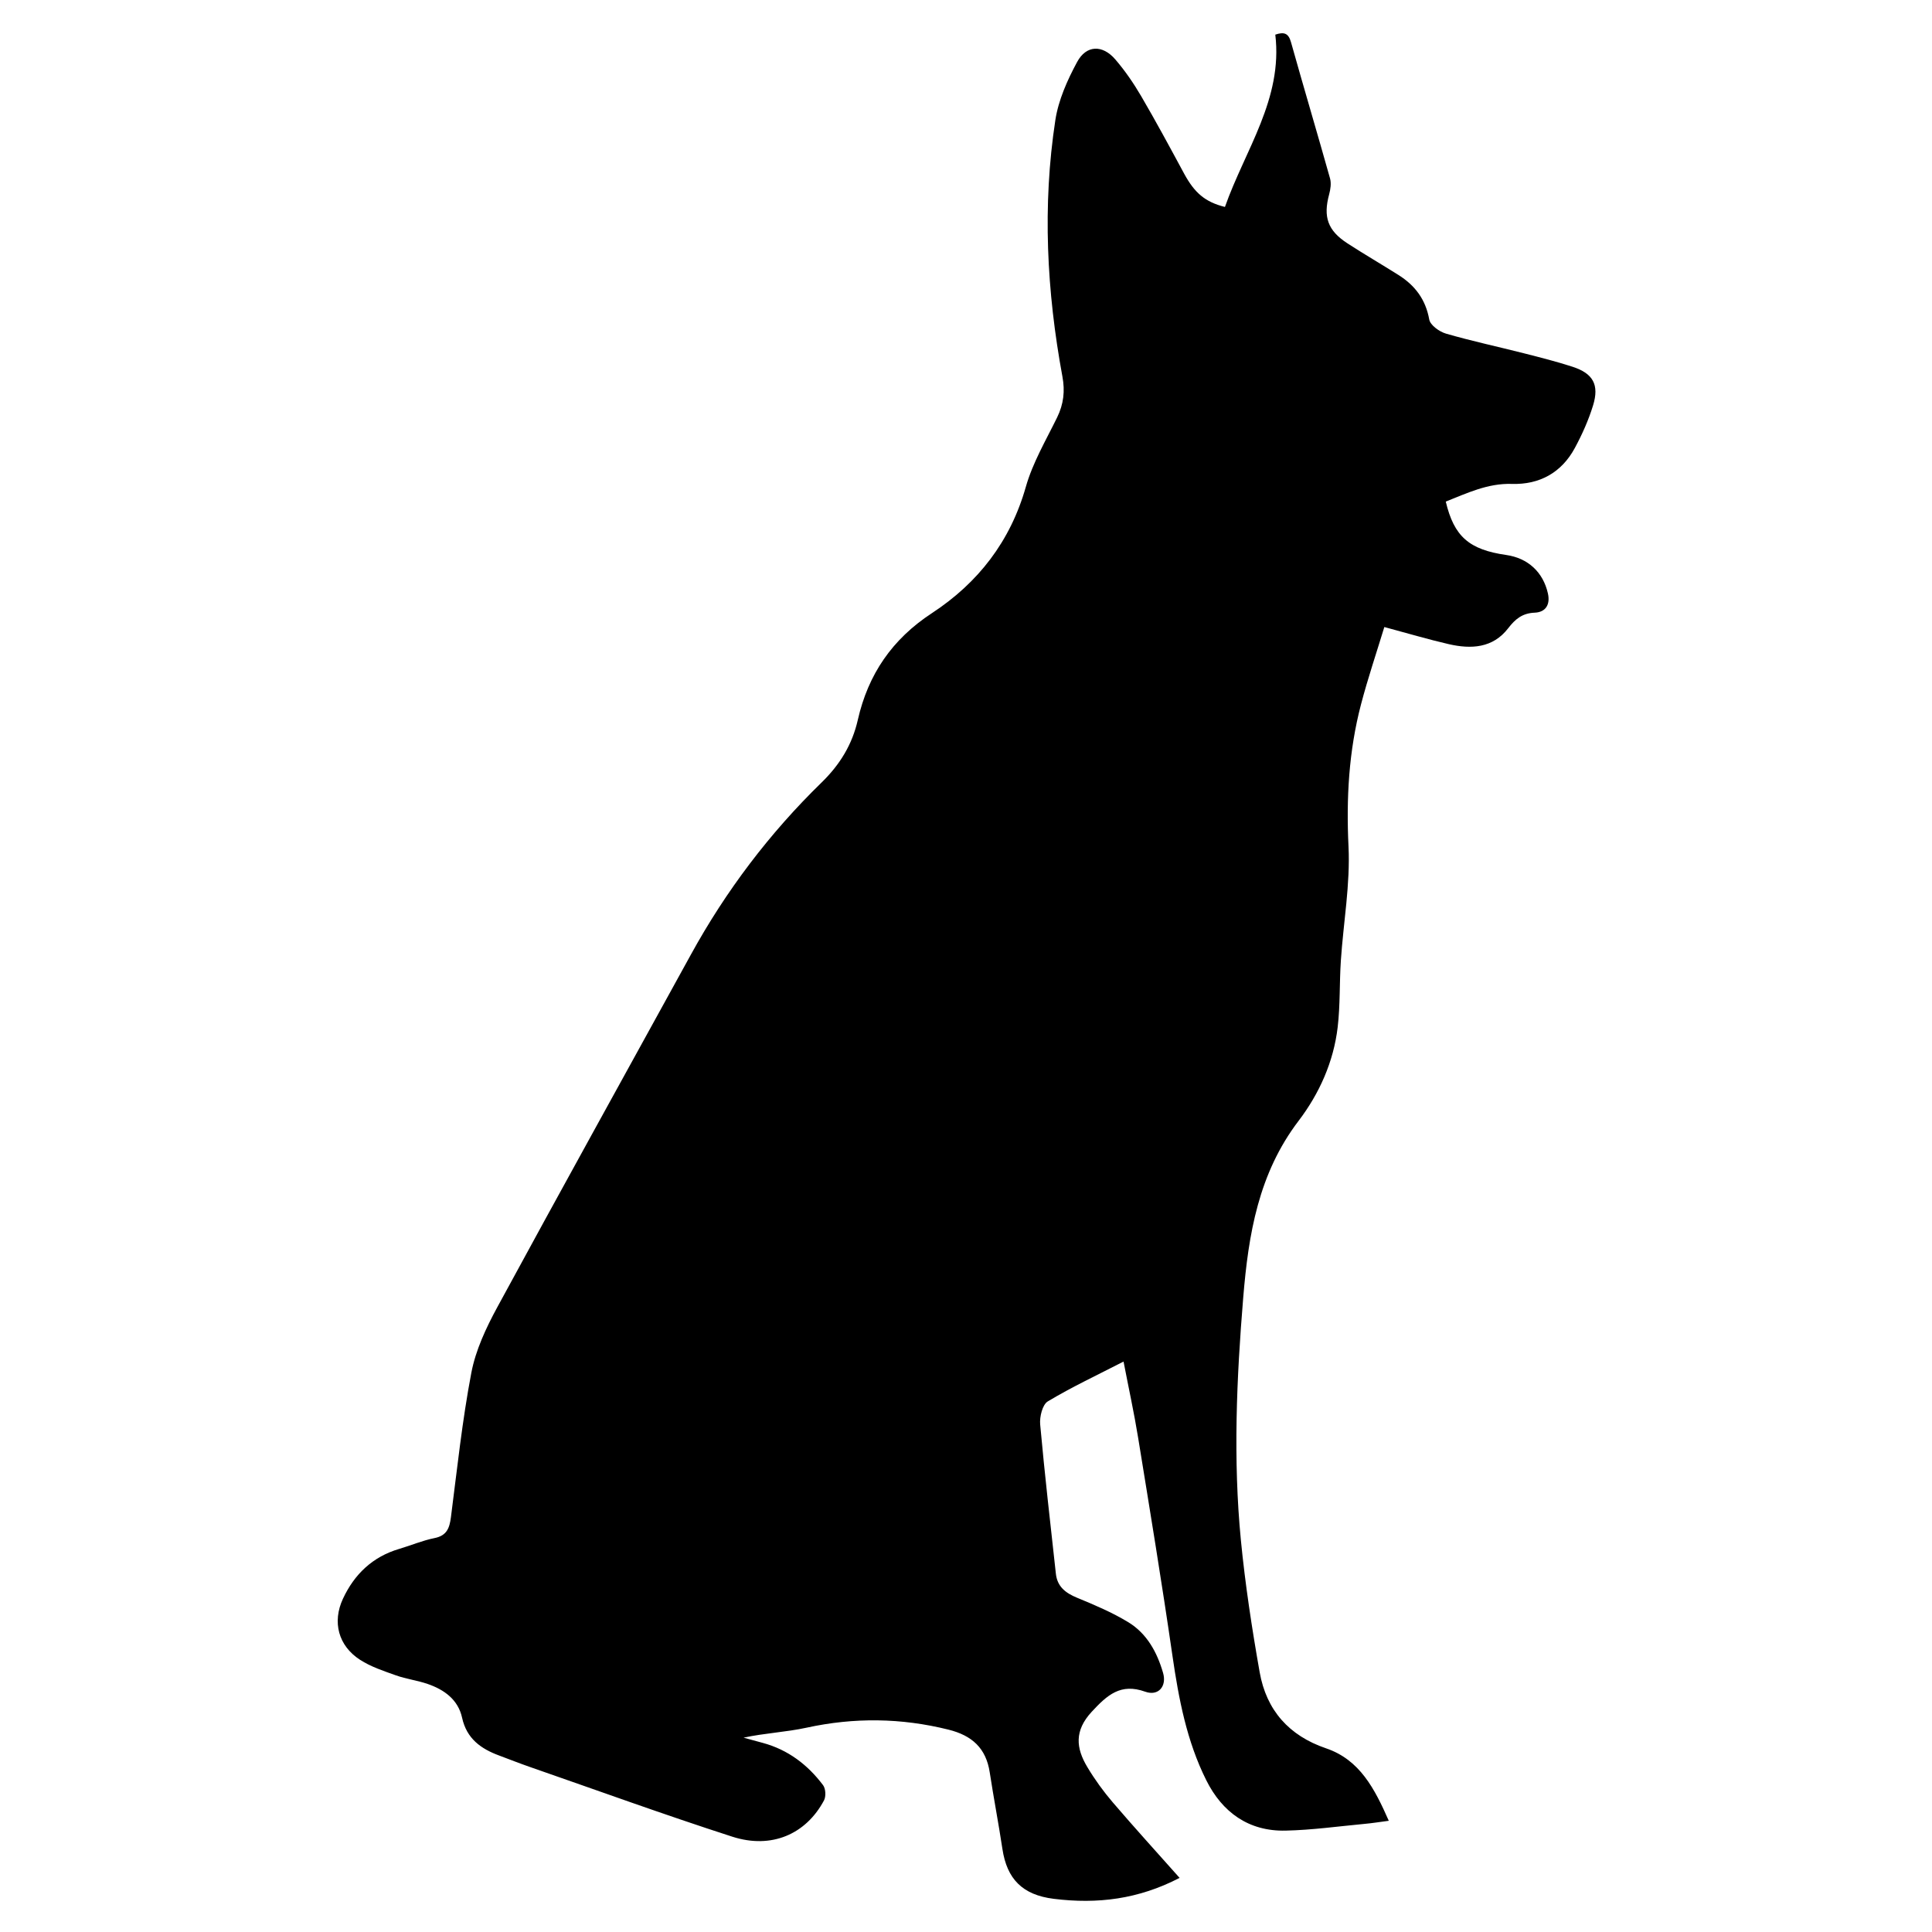
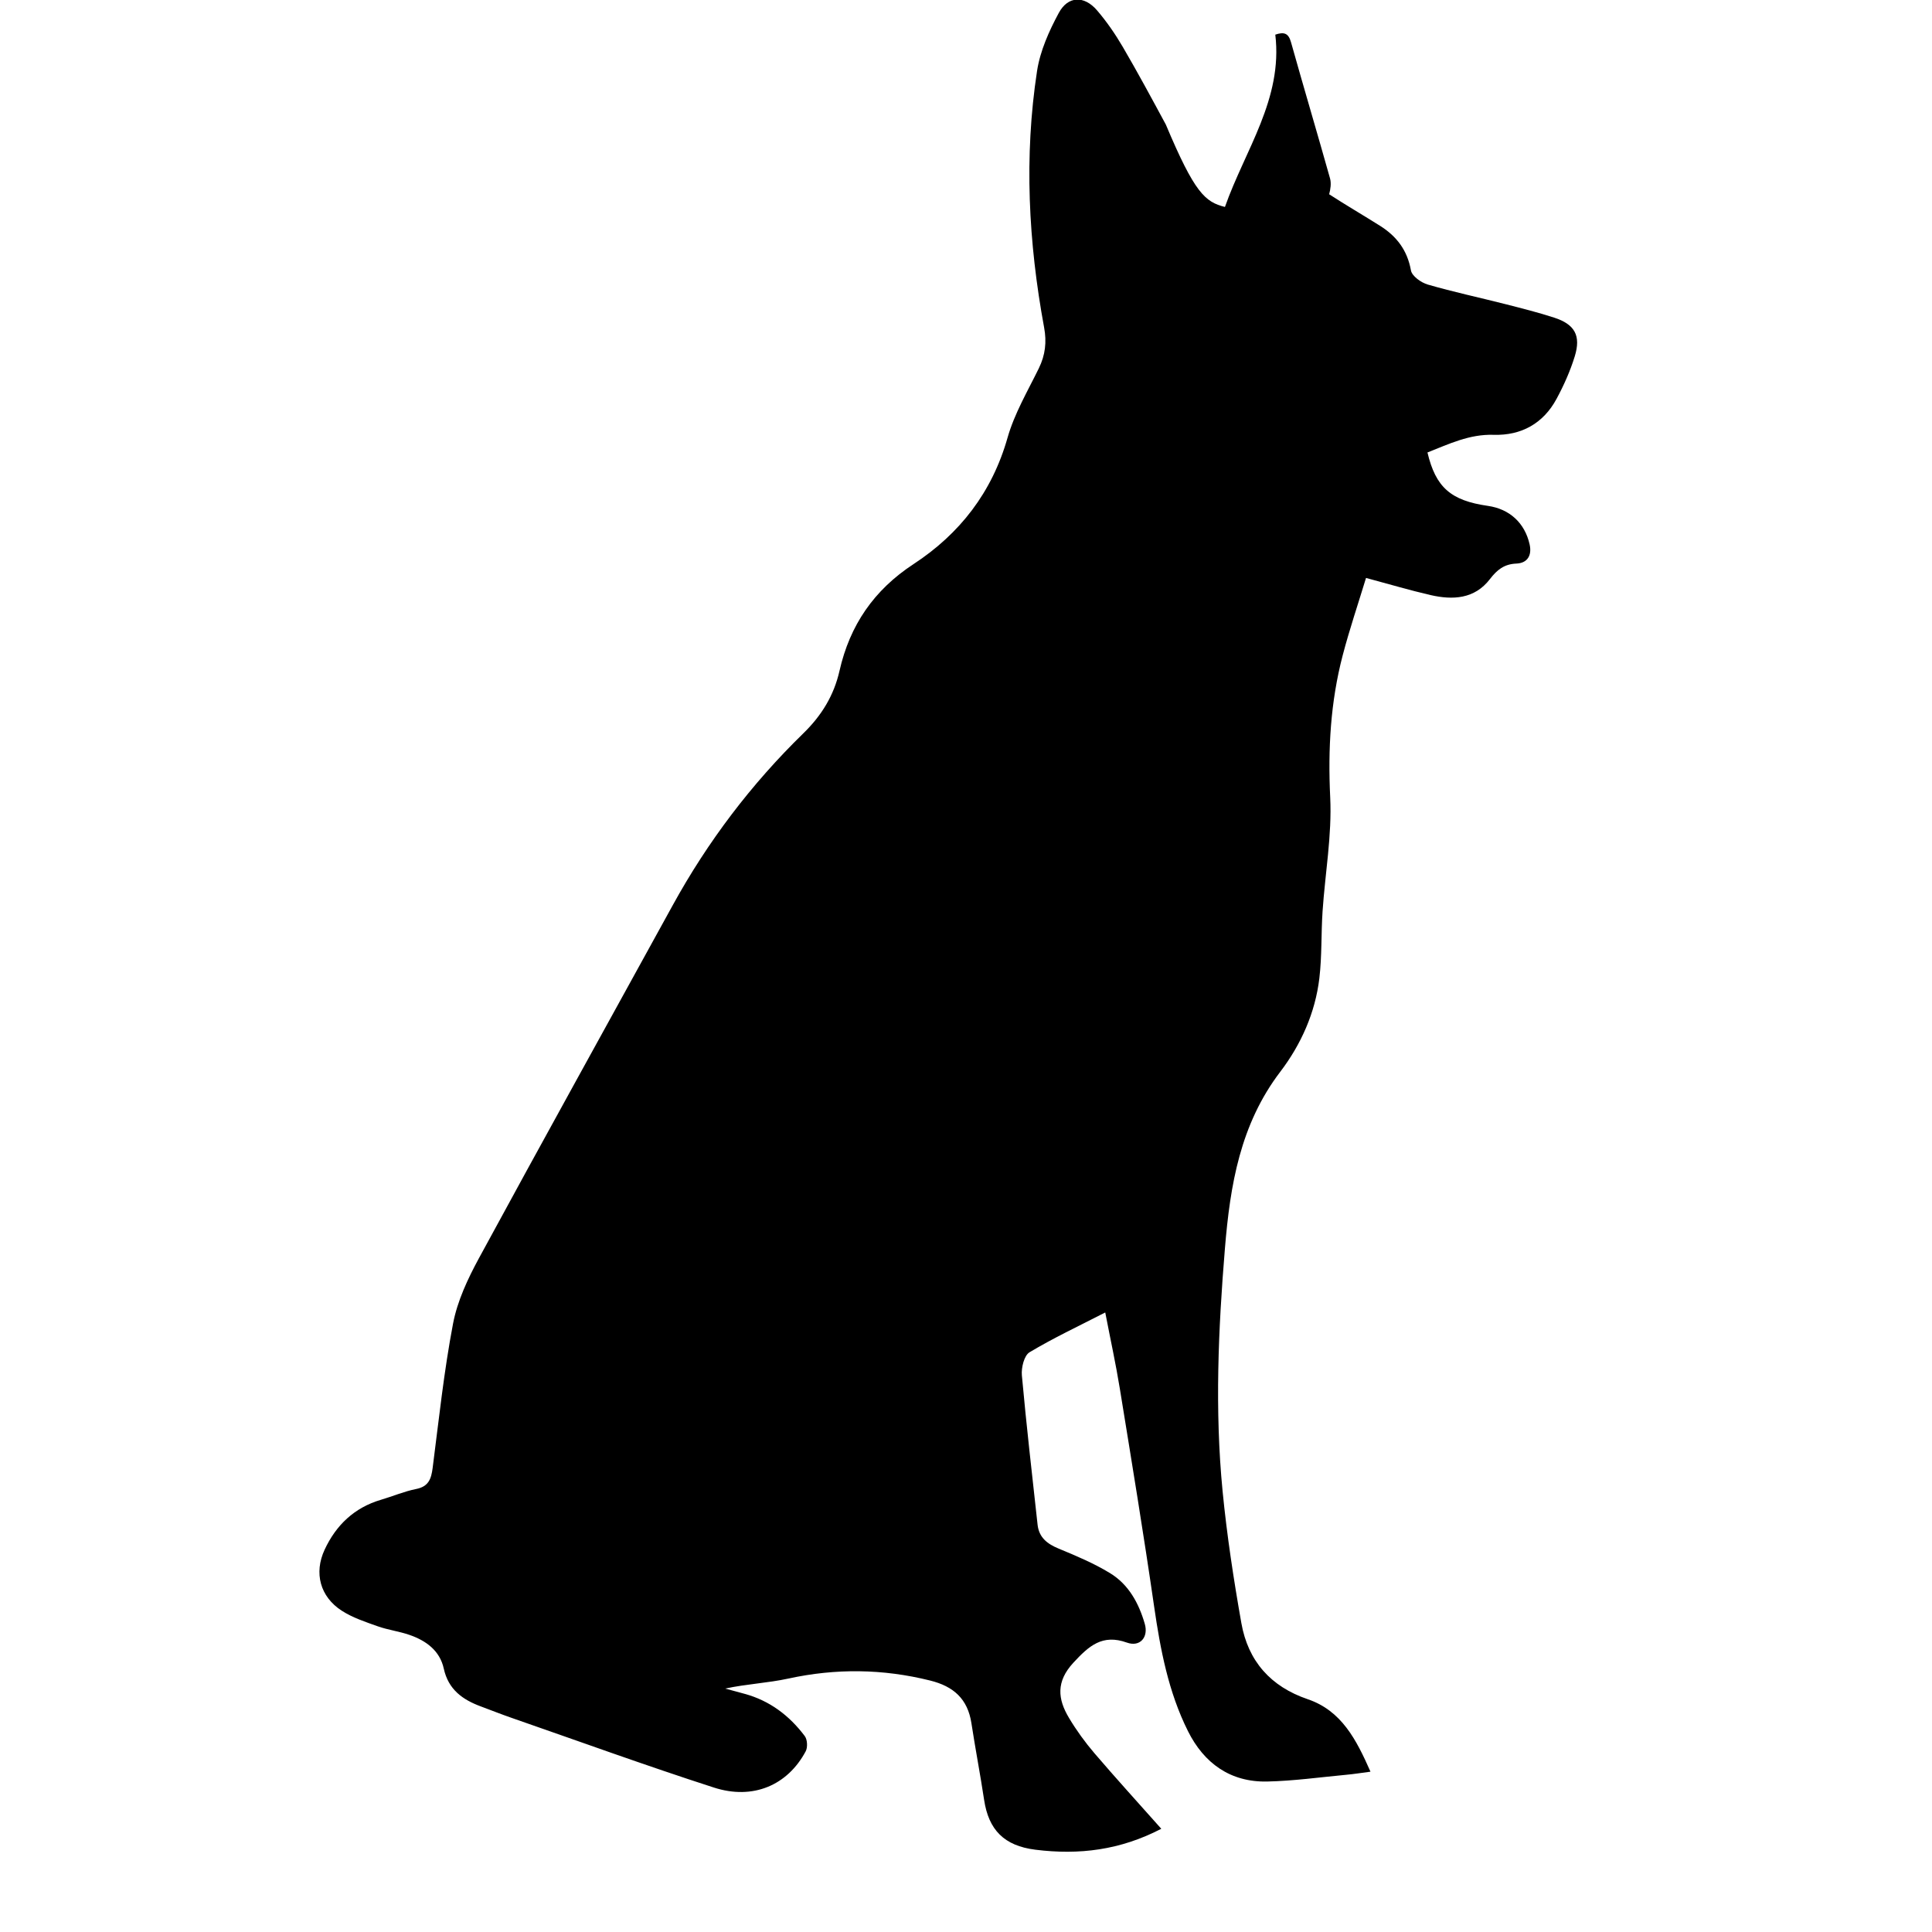
<svg xmlns="http://www.w3.org/2000/svg" version="1.1" id="Ebene_1" x="0px" y="0px" width="150px" height="150px" viewBox="0 0 150 150" enable-background="new 0 0 150 150" xml:space="preserve">
-   <path d="M95.104,16.067c1.563-4.432,4.506-8.38,3.91-13.378c0.698-0.238,1.026-0.098,1.219,0.587  c0.99,3.531,2.039,7.046,3.031,10.577c0.104,0.376,0.037,0.839-0.068,1.23c-0.475,1.757-0.12,2.812,1.421,3.812  c1.303,0.845,2.646,1.627,3.961,2.455c1.282,0.809,2.108,1.893,2.388,3.455c0.078,0.44,0.787,0.949,1.303,1.098  c1.998,0.579,4.037,1.014,6.053,1.527c1.265,0.322,2.531,0.642,3.771,1.045c1.594,0.519,2.088,1.394,1.59,3.009  c-0.35,1.137-0.846,2.247-1.412,3.295c-1.031,1.915-2.744,2.857-4.883,2.791c-1.891-0.059-3.482,0.72-5.139,1.371  c0.641,2.71,1.811,3.734,4.693,4.147c1.681,0.241,2.863,1.321,3.238,2.987c0.192,0.853-0.164,1.457-1.027,1.492  c-0.95,0.039-1.502,0.486-2.055,1.206c-1.193,1.554-2.885,1.636-4.619,1.237c-1.612-0.371-3.201-0.846-5-1.328  c-0.606,1.993-1.281,3.985-1.813,6.015c-0.946,3.613-1.149,7.271-0.968,11.022c0.142,2.936-0.396,5.901-0.594,8.856  c-0.115,1.726-0.045,3.469-0.248,5.181c-0.318,2.688-1.426,5.153-3.03,7.26c-3.119,4.092-3.897,8.81-4.302,13.719  c-0.517,6.277-0.793,12.558-0.183,18.834c0.335,3.437,0.858,6.861,1.46,10.265c0.52,2.937,2.268,4.924,5.155,5.905  c2.624,0.892,3.772,3.14,4.869,5.625c-0.685,0.09-1.289,0.188-1.896,0.242c-2.037,0.191-4.074,0.477-6.115,0.522  c-2.869,0.065-4.918-1.422-6.162-3.917c-1.514-3.031-2.139-6.32-2.623-9.658c-0.819-5.656-1.748-11.296-2.666-16.937  c-0.309-1.904-0.723-3.791-1.131-5.905c-2.056,1.057-4.025,1.979-5.881,3.092c-0.418,0.252-0.646,1.198-0.592,1.793  c0.35,3.867,0.795,7.727,1.219,11.588c0.108,0.996,0.746,1.494,1.643,1.863c1.361,0.561,2.734,1.141,3.986,1.904  c1.44,0.88,2.229,2.324,2.694,3.932c0.302,1.036-0.364,1.825-1.386,1.459c-1.909-0.686-2.953,0.26-4.159,1.564  c-1.354,1.466-1.219,2.816-0.336,4.287c0.575,0.961,1.242,1.883,1.97,2.734c1.67,1.952,3.401,3.852,5.194,5.87  c-3.194,1.659-6.372,2.048-9.771,1.626c-2.444-0.304-3.635-1.551-3.985-3.871c-0.3-1.988-0.681-3.964-0.985-5.949  c-0.287-1.881-1.377-2.862-3.205-3.316c-3.672-0.913-7.314-0.957-11.01-0.152c-1.598,0.348-3.256,0.42-4.898,0.776  c0.5,0.136,0.999,0.272,1.498,0.407c1.955,0.531,3.483,1.693,4.677,3.283c0.203,0.271,0.234,0.875,0.071,1.181  c-1.408,2.635-4.086,3.798-7.131,2.813c-5.268-1.701-10.474-3.593-15.705-5.41c-0.799-0.277-1.586-0.59-2.379-0.885  c-1.422-0.525-2.527-1.31-2.884-2.938c-0.307-1.403-1.386-2.18-2.679-2.623c-0.798-0.275-1.655-0.381-2.45-0.663  c-0.957-0.341-1.952-0.667-2.794-1.211c-1.681-1.085-2.17-2.927-1.328-4.738c0.888-1.909,2.309-3.267,4.377-3.875  c0.914-0.269,1.801-0.651,2.73-0.836c0.961-0.19,1.169-0.78,1.278-1.622c0.483-3.746,0.878-7.513,1.585-11.218  c0.336-1.759,1.144-3.481,2.008-5.074c4.967-9.151,10.021-18.257,15.035-27.384c2.724-4.961,6.108-9.429,10.153-13.37  c1.428-1.392,2.376-2.947,2.81-4.859c0.802-3.535,2.667-6.266,5.75-8.284c3.588-2.351,6.092-5.57,7.295-9.808  c0.533-1.877,1.564-3.62,2.431-5.394c0.503-1.029,0.618-2.039,0.409-3.167c-1.219-6.61-1.565-13.264-0.547-19.923  c0.24-1.556,0.932-3.1,1.688-4.501c0.716-1.328,1.973-1.355,2.964-0.202c0.755,0.878,1.423,1.85,2.009,2.852  c1.157,1.979,2.246,4,3.336,6.019C92.747,14.974,93.559,15.683,95.104,16.067z" />
+   <path d="M95.104,16.067c1.563-4.432,4.506-8.38,3.91-13.378c0.698-0.238,1.026-0.098,1.219,0.587  c0.99,3.531,2.039,7.046,3.031,10.577c0.104,0.376,0.037,0.839-0.068,1.23c1.303,0.845,2.646,1.627,3.961,2.455c1.282,0.809,2.108,1.893,2.388,3.455c0.078,0.44,0.787,0.949,1.303,1.098  c1.998,0.579,4.037,1.014,6.053,1.527c1.265,0.322,2.531,0.642,3.771,1.045c1.594,0.519,2.088,1.394,1.59,3.009  c-0.35,1.137-0.846,2.247-1.412,3.295c-1.031,1.915-2.744,2.857-4.883,2.791c-1.891-0.059-3.482,0.72-5.139,1.371  c0.641,2.71,1.811,3.734,4.693,4.147c1.681,0.241,2.863,1.321,3.238,2.987c0.192,0.853-0.164,1.457-1.027,1.492  c-0.95,0.039-1.502,0.486-2.055,1.206c-1.193,1.554-2.885,1.636-4.619,1.237c-1.612-0.371-3.201-0.846-5-1.328  c-0.606,1.993-1.281,3.985-1.813,6.015c-0.946,3.613-1.149,7.271-0.968,11.022c0.142,2.936-0.396,5.901-0.594,8.856  c-0.115,1.726-0.045,3.469-0.248,5.181c-0.318,2.688-1.426,5.153-3.03,7.26c-3.119,4.092-3.897,8.81-4.302,13.719  c-0.517,6.277-0.793,12.558-0.183,18.834c0.335,3.437,0.858,6.861,1.46,10.265c0.52,2.937,2.268,4.924,5.155,5.905  c2.624,0.892,3.772,3.14,4.869,5.625c-0.685,0.09-1.289,0.188-1.896,0.242c-2.037,0.191-4.074,0.477-6.115,0.522  c-2.869,0.065-4.918-1.422-6.162-3.917c-1.514-3.031-2.139-6.32-2.623-9.658c-0.819-5.656-1.748-11.296-2.666-16.937  c-0.309-1.904-0.723-3.791-1.131-5.905c-2.056,1.057-4.025,1.979-5.881,3.092c-0.418,0.252-0.646,1.198-0.592,1.793  c0.35,3.867,0.795,7.727,1.219,11.588c0.108,0.996,0.746,1.494,1.643,1.863c1.361,0.561,2.734,1.141,3.986,1.904  c1.44,0.88,2.229,2.324,2.694,3.932c0.302,1.036-0.364,1.825-1.386,1.459c-1.909-0.686-2.953,0.26-4.159,1.564  c-1.354,1.466-1.219,2.816-0.336,4.287c0.575,0.961,1.242,1.883,1.97,2.734c1.67,1.952,3.401,3.852,5.194,5.87  c-3.194,1.659-6.372,2.048-9.771,1.626c-2.444-0.304-3.635-1.551-3.985-3.871c-0.3-1.988-0.681-3.964-0.985-5.949  c-0.287-1.881-1.377-2.862-3.205-3.316c-3.672-0.913-7.314-0.957-11.01-0.152c-1.598,0.348-3.256,0.42-4.898,0.776  c0.5,0.136,0.999,0.272,1.498,0.407c1.955,0.531,3.483,1.693,4.677,3.283c0.203,0.271,0.234,0.875,0.071,1.181  c-1.408,2.635-4.086,3.798-7.131,2.813c-5.268-1.701-10.474-3.593-15.705-5.41c-0.799-0.277-1.586-0.59-2.379-0.885  c-1.422-0.525-2.527-1.31-2.884-2.938c-0.307-1.403-1.386-2.18-2.679-2.623c-0.798-0.275-1.655-0.381-2.45-0.663  c-0.957-0.341-1.952-0.667-2.794-1.211c-1.681-1.085-2.17-2.927-1.328-4.738c0.888-1.909,2.309-3.267,4.377-3.875  c0.914-0.269,1.801-0.651,2.73-0.836c0.961-0.19,1.169-0.78,1.278-1.622c0.483-3.746,0.878-7.513,1.585-11.218  c0.336-1.759,1.144-3.481,2.008-5.074c4.967-9.151,10.021-18.257,15.035-27.384c2.724-4.961,6.108-9.429,10.153-13.37  c1.428-1.392,2.376-2.947,2.81-4.859c0.802-3.535,2.667-6.266,5.75-8.284c3.588-2.351,6.092-5.57,7.295-9.808  c0.533-1.877,1.564-3.62,2.431-5.394c0.503-1.029,0.618-2.039,0.409-3.167c-1.219-6.61-1.565-13.264-0.547-19.923  c0.24-1.556,0.932-3.1,1.688-4.501c0.716-1.328,1.973-1.355,2.964-0.202c0.755,0.878,1.423,1.85,2.009,2.852  c1.157,1.979,2.246,4,3.336,6.019C92.747,14.974,93.559,15.683,95.104,16.067z" />
</svg>